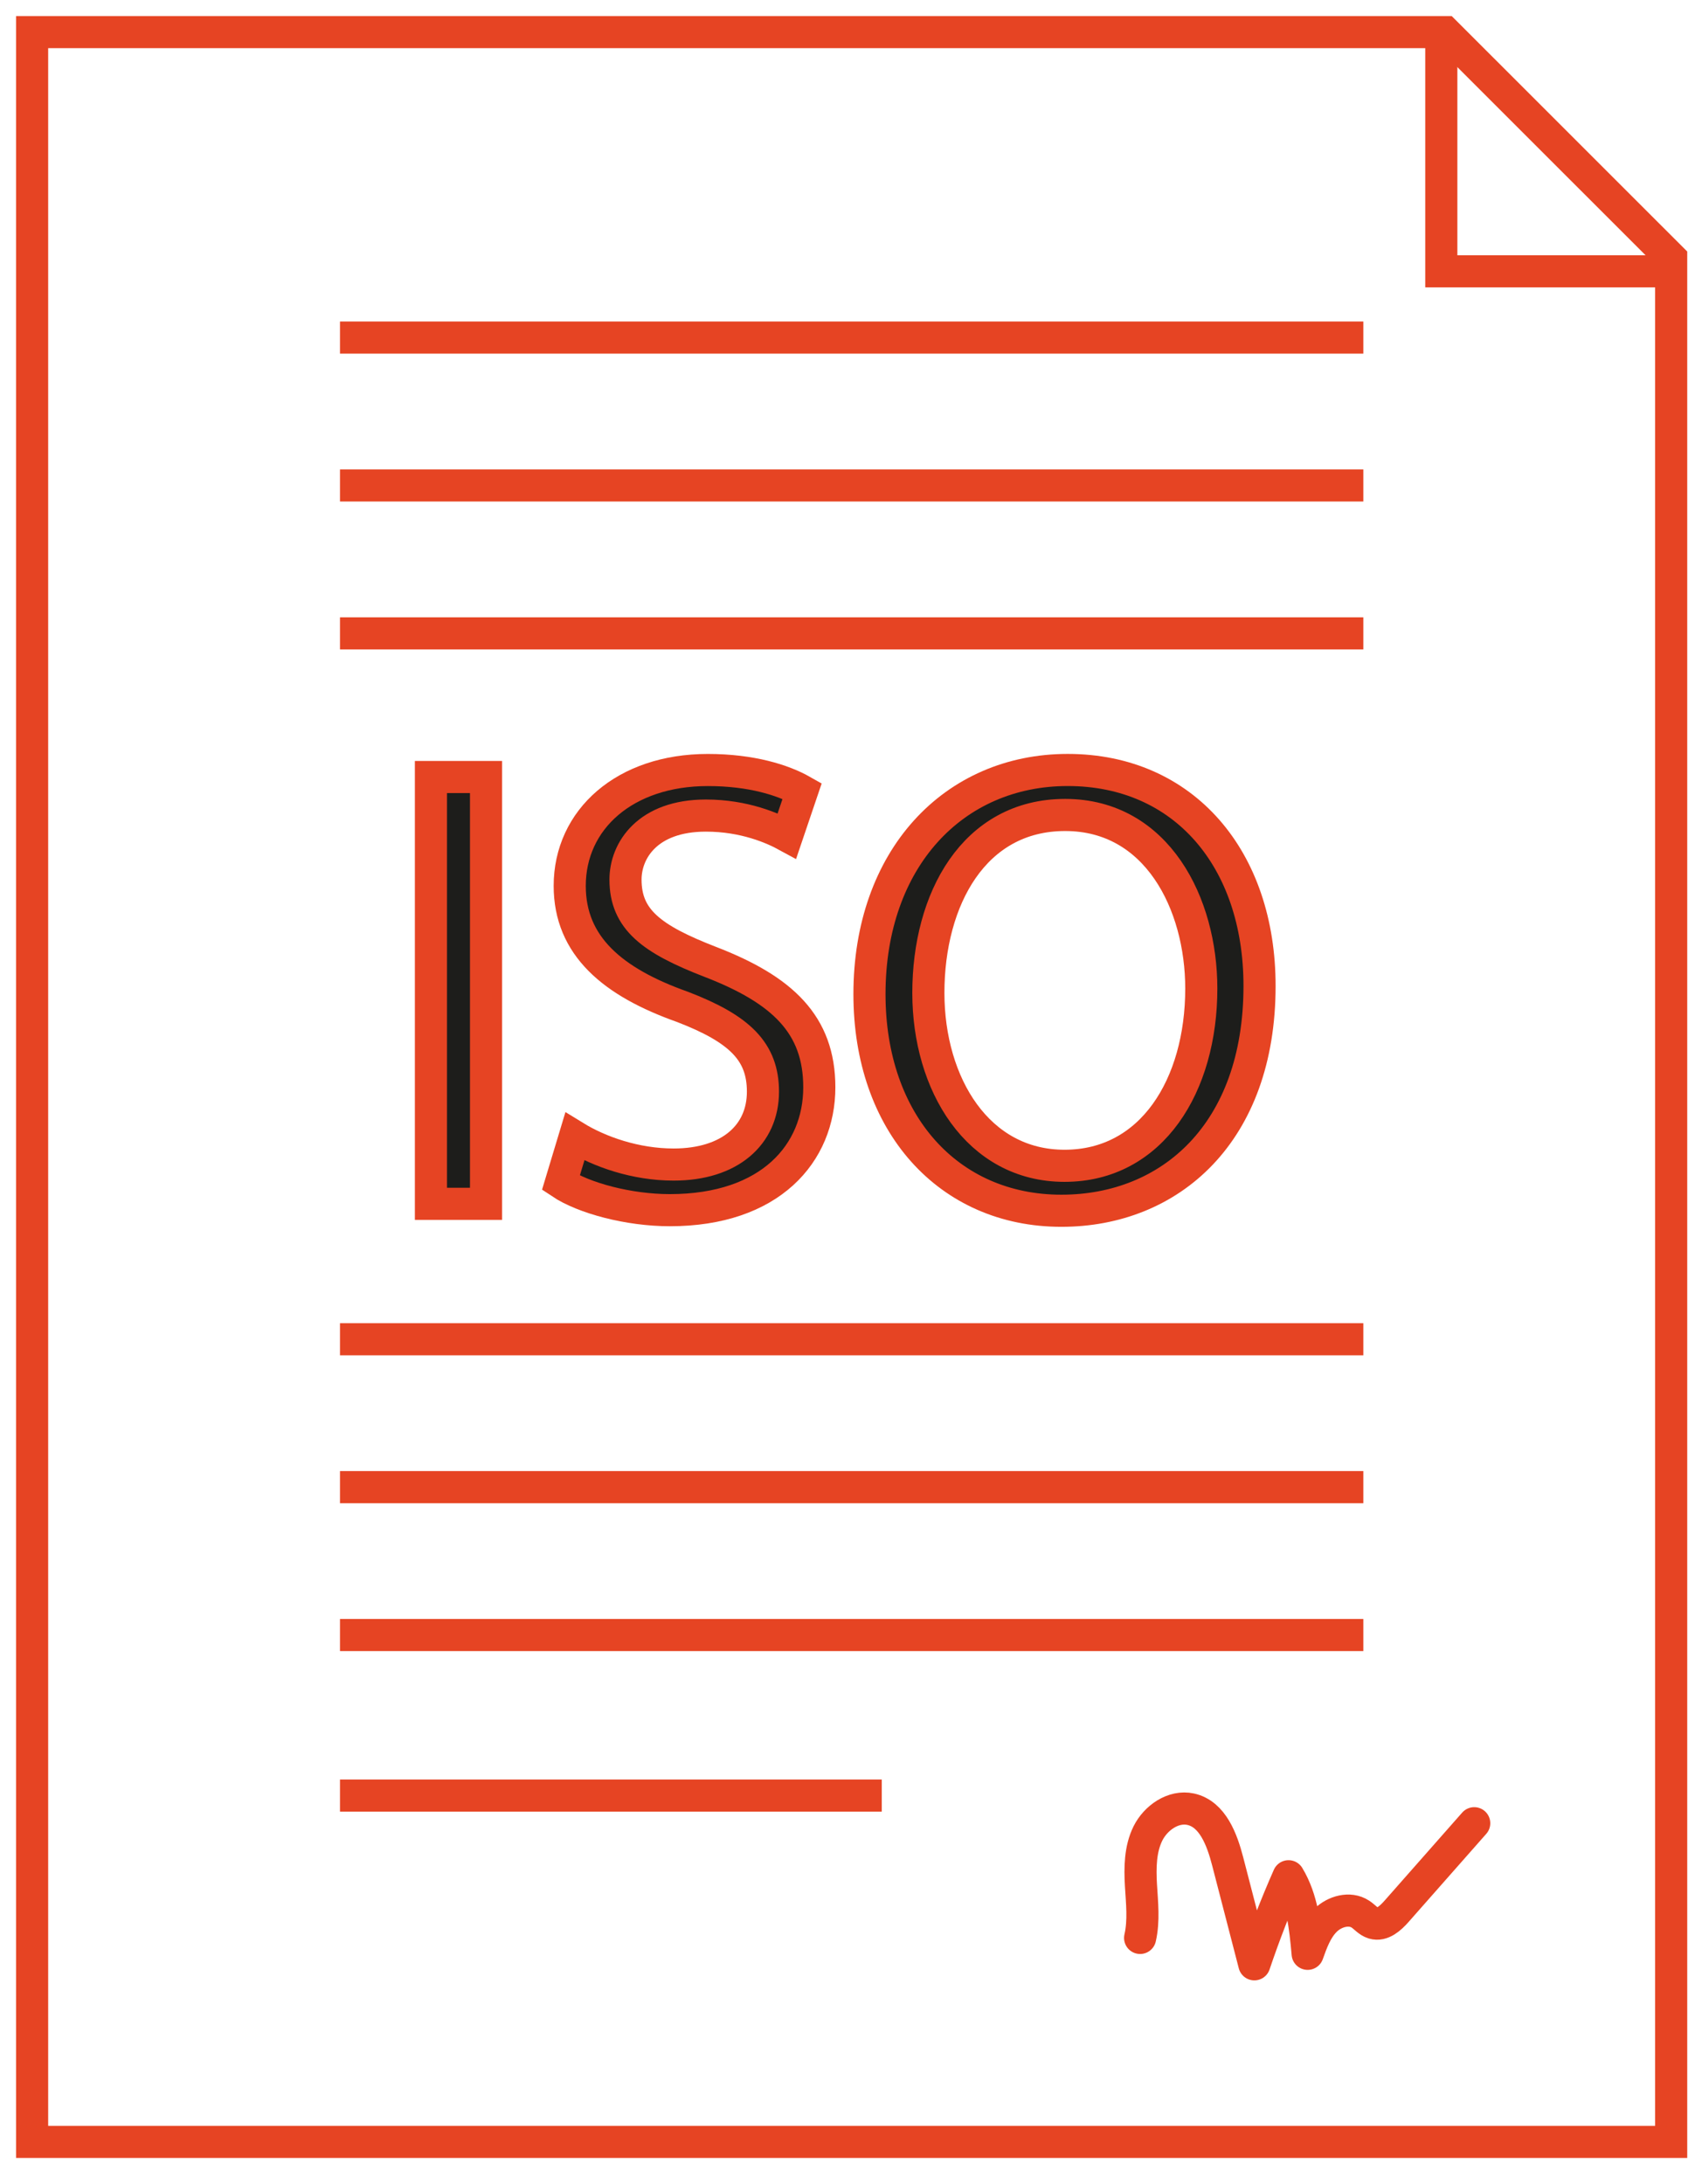
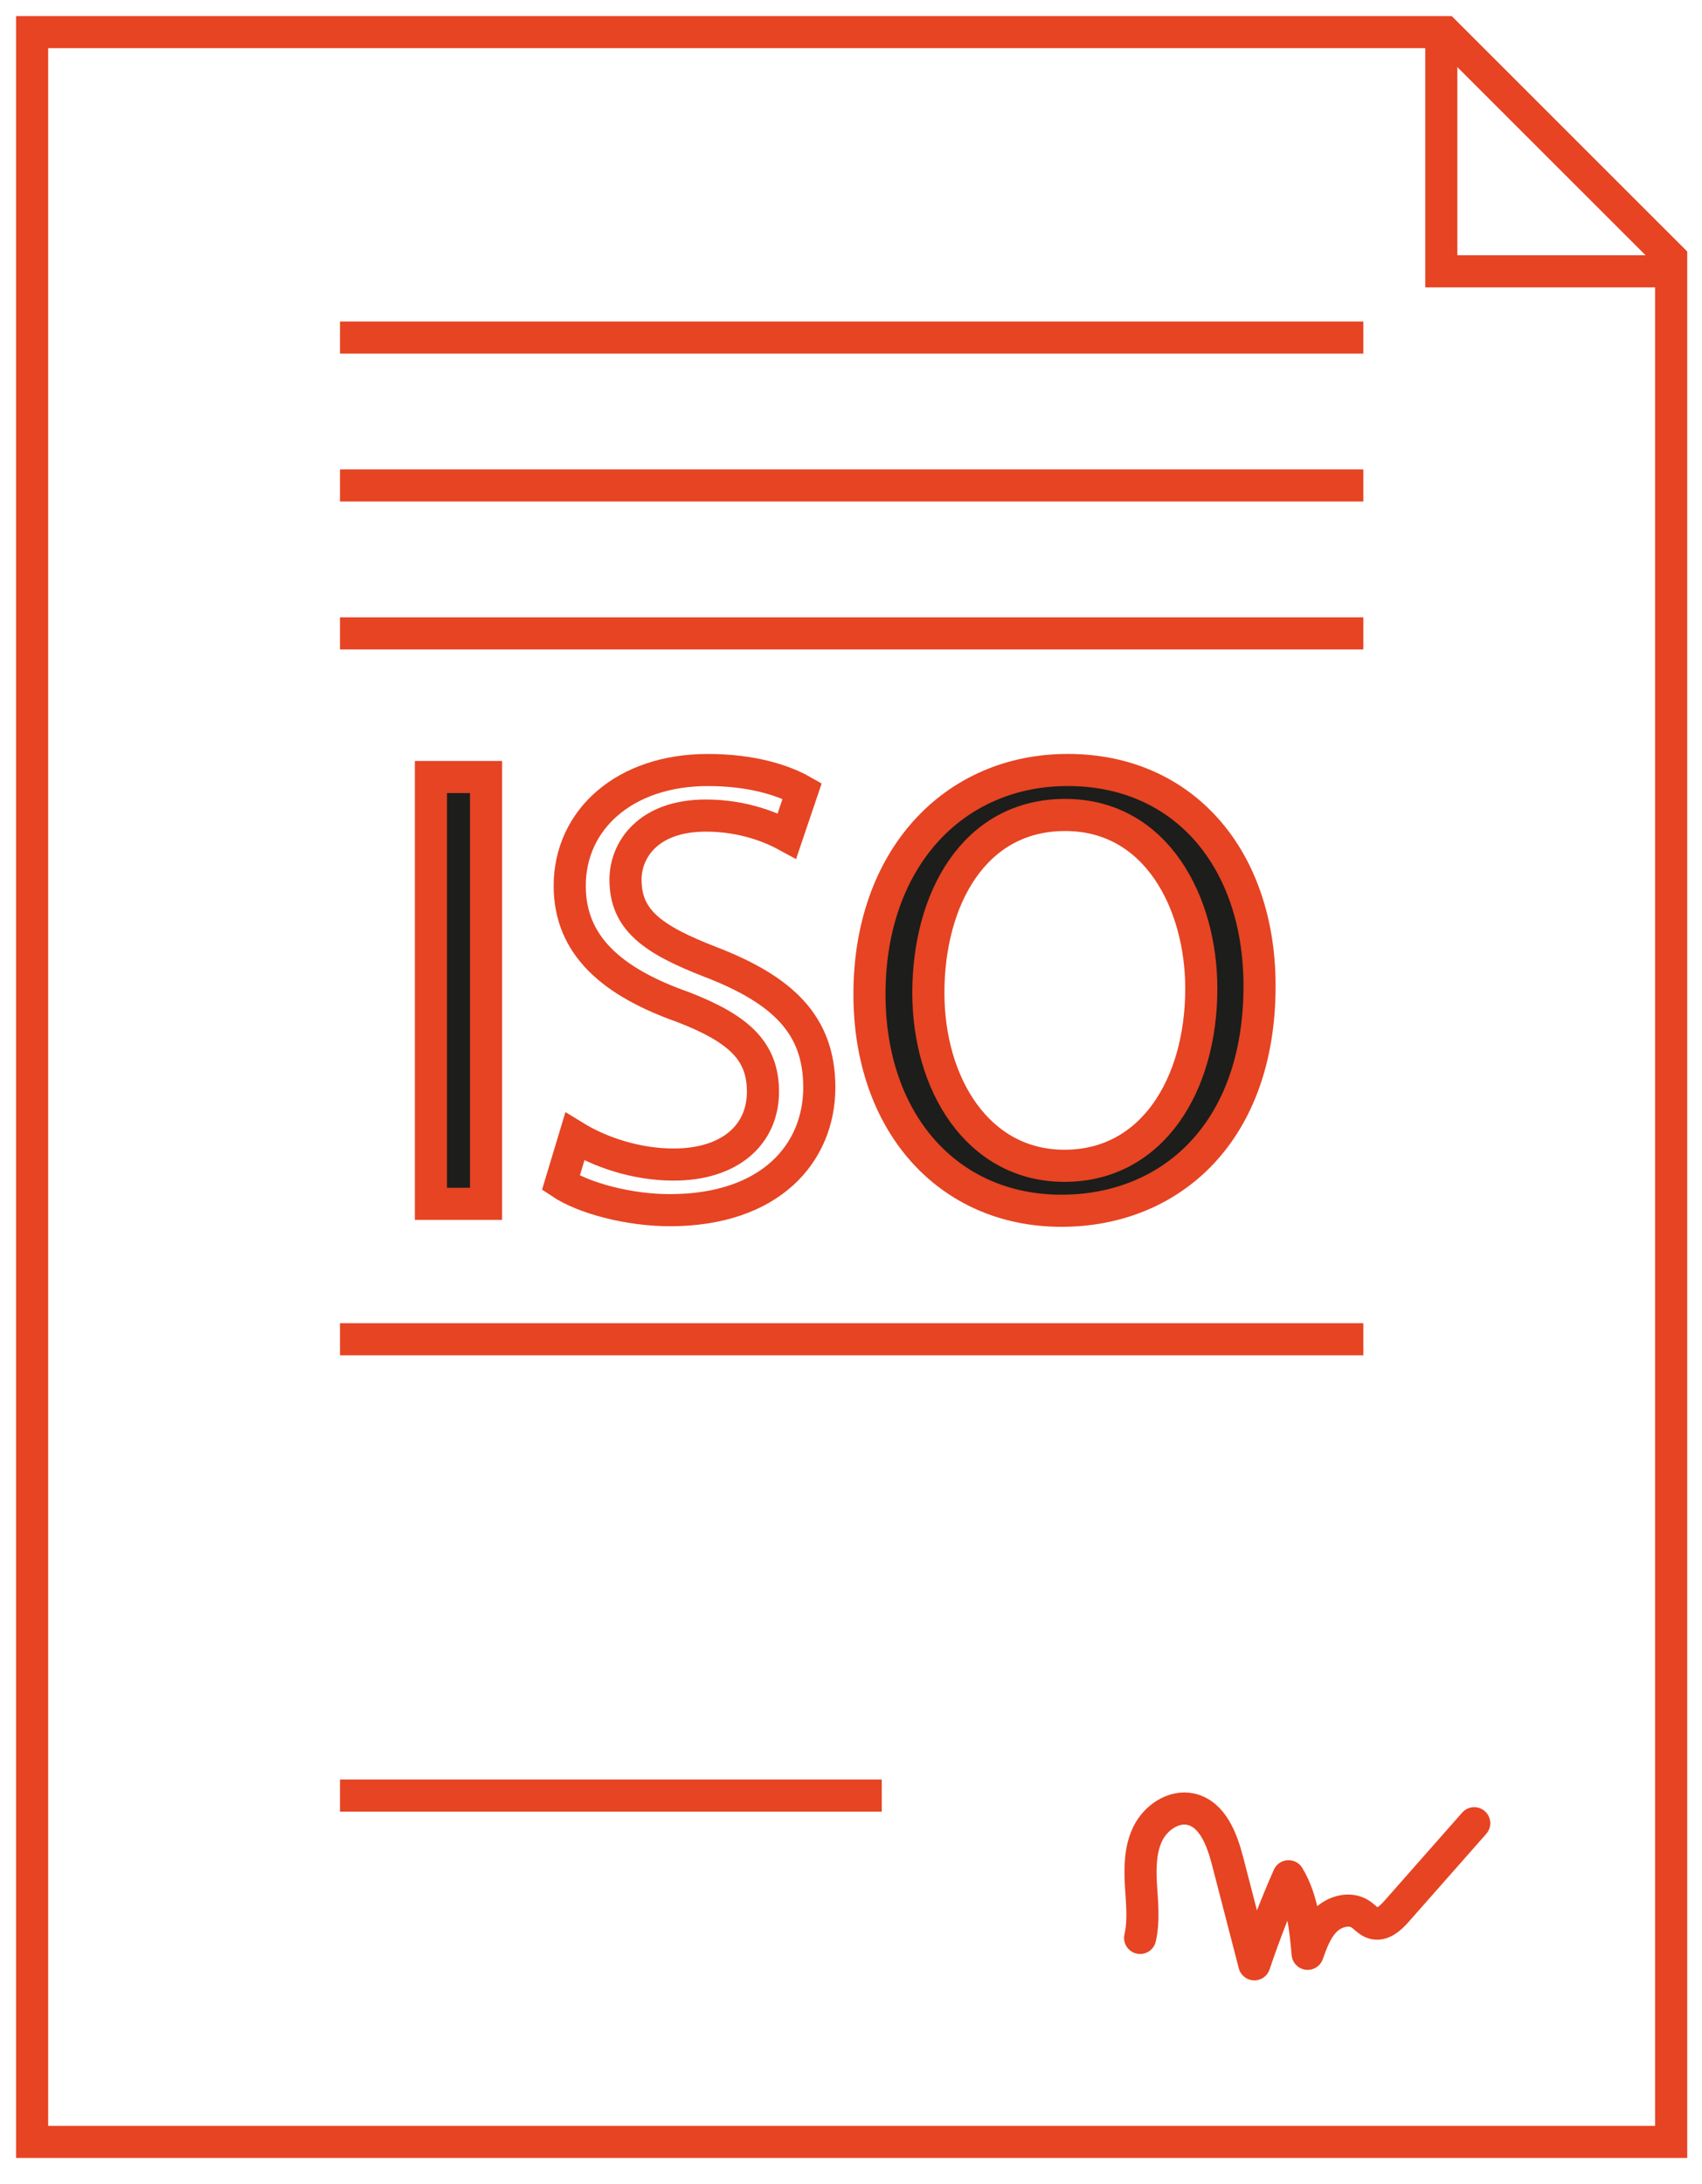
<svg xmlns="http://www.w3.org/2000/svg" width="53px" height="68px" viewBox="0 0 53 68" version="1.1">
  <title>Group 32</title>
  <g id="Page-1" stroke="none" stroke-width="1" fill="none" fill-rule="evenodd">
    <g id="home" transform="translate(-379, -1863)">
      <g id="Group-32" transform="translate(380, 1864)">
        <polygon id="Stroke-1" stroke="#E64423" points="51.04 7.039 51.04 65.699 0 65.699 0 0 43.999 0" />
        <polygon id="Fill-3" fill="#1D1D1B" points="12.419 36.487 14.135 36.487 14.135 23.196 12.419 23.196" />
        <polygon id="Stroke-4" stroke="#E64423" points="12.419 36.487 14.135 36.487 14.135 23.196 12.419 23.196" />
        <g id="Group-31" transform="translate(9.587, 0.178)">
-           <path d="M7.312,34.218 C8.082,34.691 9.205,35.086 10.389,35.086 C12.143,35.086 13.171,34.159 13.171,32.817 C13.171,31.575 12.459,30.865 10.665,30.176 C8.496,29.407 7.154,28.282 7.154,26.409 C7.154,24.339 8.87,22.8 11.454,22.8 C12.814,22.8 13.801,23.115 14.393,23.451 L13.919,24.85 C13.485,24.613 12.597,24.219 11.394,24.219 C9.58,24.219 8.891,25.304 8.891,26.212 C8.891,27.453 9.698,28.065 11.532,28.775 C13.781,29.643 14.926,30.727 14.926,32.68 C14.926,34.731 13.406,36.507 10.27,36.507 C8.99,36.507 7.589,36.132 6.878,35.657 L7.312,34.218 Z" id="Fill-5" fill="#1D1D1B" />
          <path d="M7.312,34.218 C8.082,34.691 9.205,35.086 10.389,35.086 C12.143,35.086 13.171,34.159 13.171,32.817 C13.171,31.575 12.459,30.865 10.665,30.176 C8.496,29.407 7.154,28.282 7.154,26.409 C7.154,24.339 8.87,22.8 11.454,22.8 C12.814,22.8 13.801,23.115 14.393,23.451 L13.919,24.85 C13.485,24.613 12.597,24.219 11.394,24.219 C9.58,24.219 8.891,25.304 8.891,26.212 C8.891,27.453 9.698,28.065 11.532,28.775 C13.781,29.643 14.926,30.727 14.926,32.68 C14.926,34.731 13.406,36.507 10.27,36.507 C8.99,36.507 7.589,36.132 6.878,35.657 L7.312,34.218 Z" id="Stroke-7" stroke="#E64423" />
          <path d="M18.322,29.742 C18.322,32.581 19.861,35.125 22.562,35.125 C25.284,35.125 26.821,32.621 26.821,29.604 C26.821,26.961 25.442,24.2 22.582,24.2 C19.742,24.2 18.322,26.823 18.322,29.742 M28.635,29.525 C28.635,34.099 25.856,36.525 22.464,36.525 C18.953,36.525 16.488,33.805 16.488,29.781 C16.488,25.56 19.111,22.799 22.661,22.799 C26.29,22.799 28.635,25.58 28.635,29.525" id="Fill-9" fill="#1D1D1B" />
          <path d="M18.322,29.742 C18.322,32.581 19.861,35.125 22.562,35.125 C25.284,35.125 26.821,32.621 26.821,29.604 C26.821,26.961 25.442,24.2 22.582,24.2 C19.742,24.2 18.322,26.823 18.322,29.742 Z M28.635,29.525 C28.635,34.099 25.856,36.525 22.464,36.525 C18.953,36.525 16.488,33.805 16.488,29.781 C16.488,25.56 19.111,22.799 22.661,22.799 C26.29,22.799 28.635,25.58 28.635,29.525 Z" id="Stroke-11" stroke="#E64423" />
          <line x1="0" y1="9.334" x2="31.867" y2="9.334" id="Stroke-13" stroke="#E64423" />
          <line x1="0" y1="13.939" x2="31.867" y2="13.939" id="Stroke-15" stroke="#E64423" />
          <line x1="0" y1="18.545" x2="31.867" y2="18.545" id="Stroke-17" stroke="#E64423" />
          <line x1="0" y1="40.526" x2="31.867" y2="40.526" id="Stroke-19" stroke="#E64423" />
-           <line x1="0" y1="45.131" x2="31.867" y2="45.131" id="Stroke-21" stroke="#E64423" />
-           <line x1="0" y1="49.737" x2="31.867" y2="49.737" id="Stroke-23" stroke="#E64423" />
          <line x1="0" y1="54.736" x2="16.871" y2="54.736" id="Stroke-25" stroke="#E64423" />
          <polyline id="Stroke-27" stroke="#E64423" points="34.295 0 34.295 7.271 41.218 7.271" />
          <path d="M24.916,59.169 C25.038,58.635 24.975,58.077 24.942,57.53 C24.911,56.982 24.916,56.408 25.159,55.916 C25.404,55.425 25.952,55.045 26.488,55.16 C27.175,55.31 27.468,56.109 27.644,56.79 C27.92,57.857 28.196,58.924 28.473,59.991 C28.787,59.062 29.142,58.146 29.538,57.248 C29.971,57.965 30.058,58.83 30.133,59.664 C30.267,59.289 30.406,58.901 30.689,58.621 C30.972,58.342 31.441,58.209 31.773,58.426 C31.912,58.516 32.021,58.661 32.181,58.708 C32.455,58.791 32.713,58.554 32.902,58.34 C33.708,57.426 34.514,56.512 35.32,55.597" id="Stroke-29" stroke="#E64423" stroke-linecap="round" stroke-linejoin="round" />
        </g>
      </g>
    </g>
  </g>
</svg>